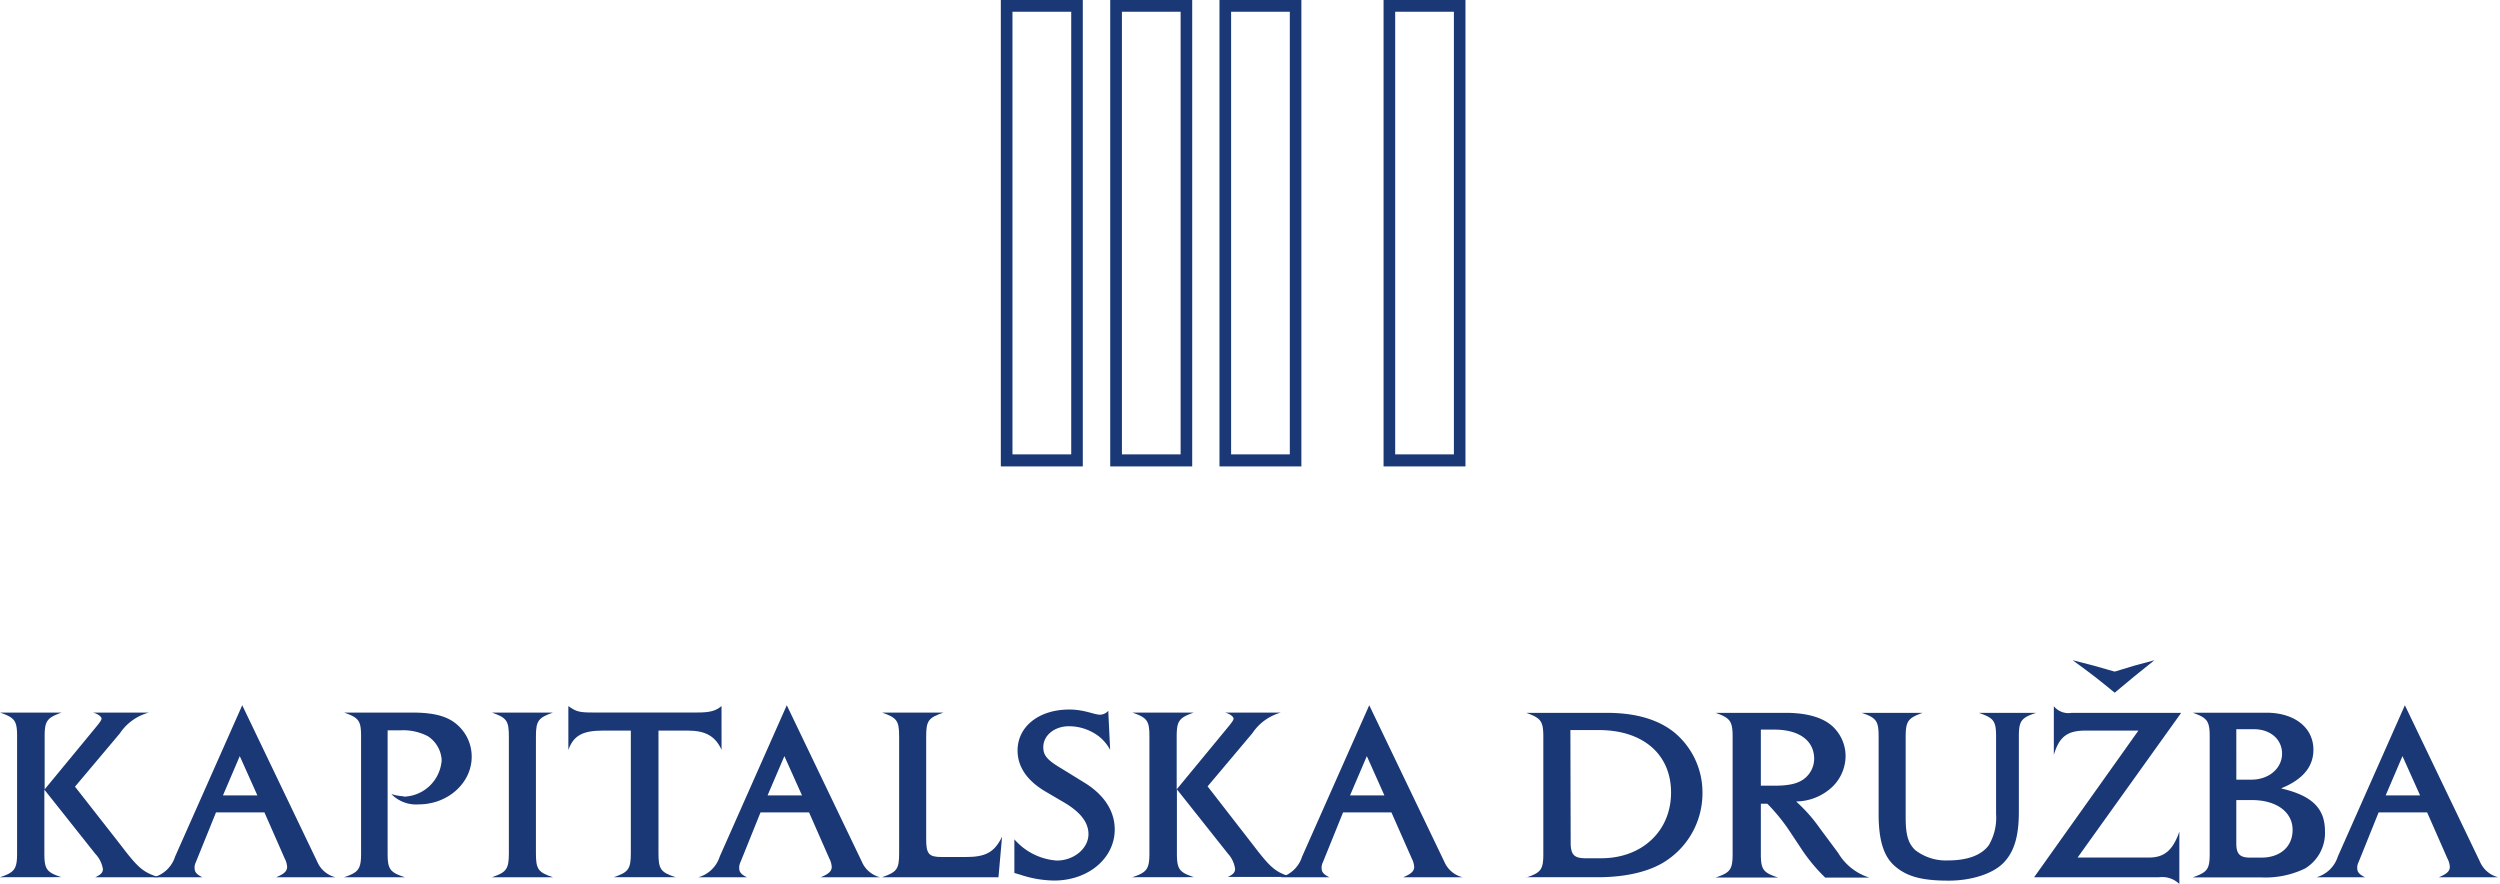
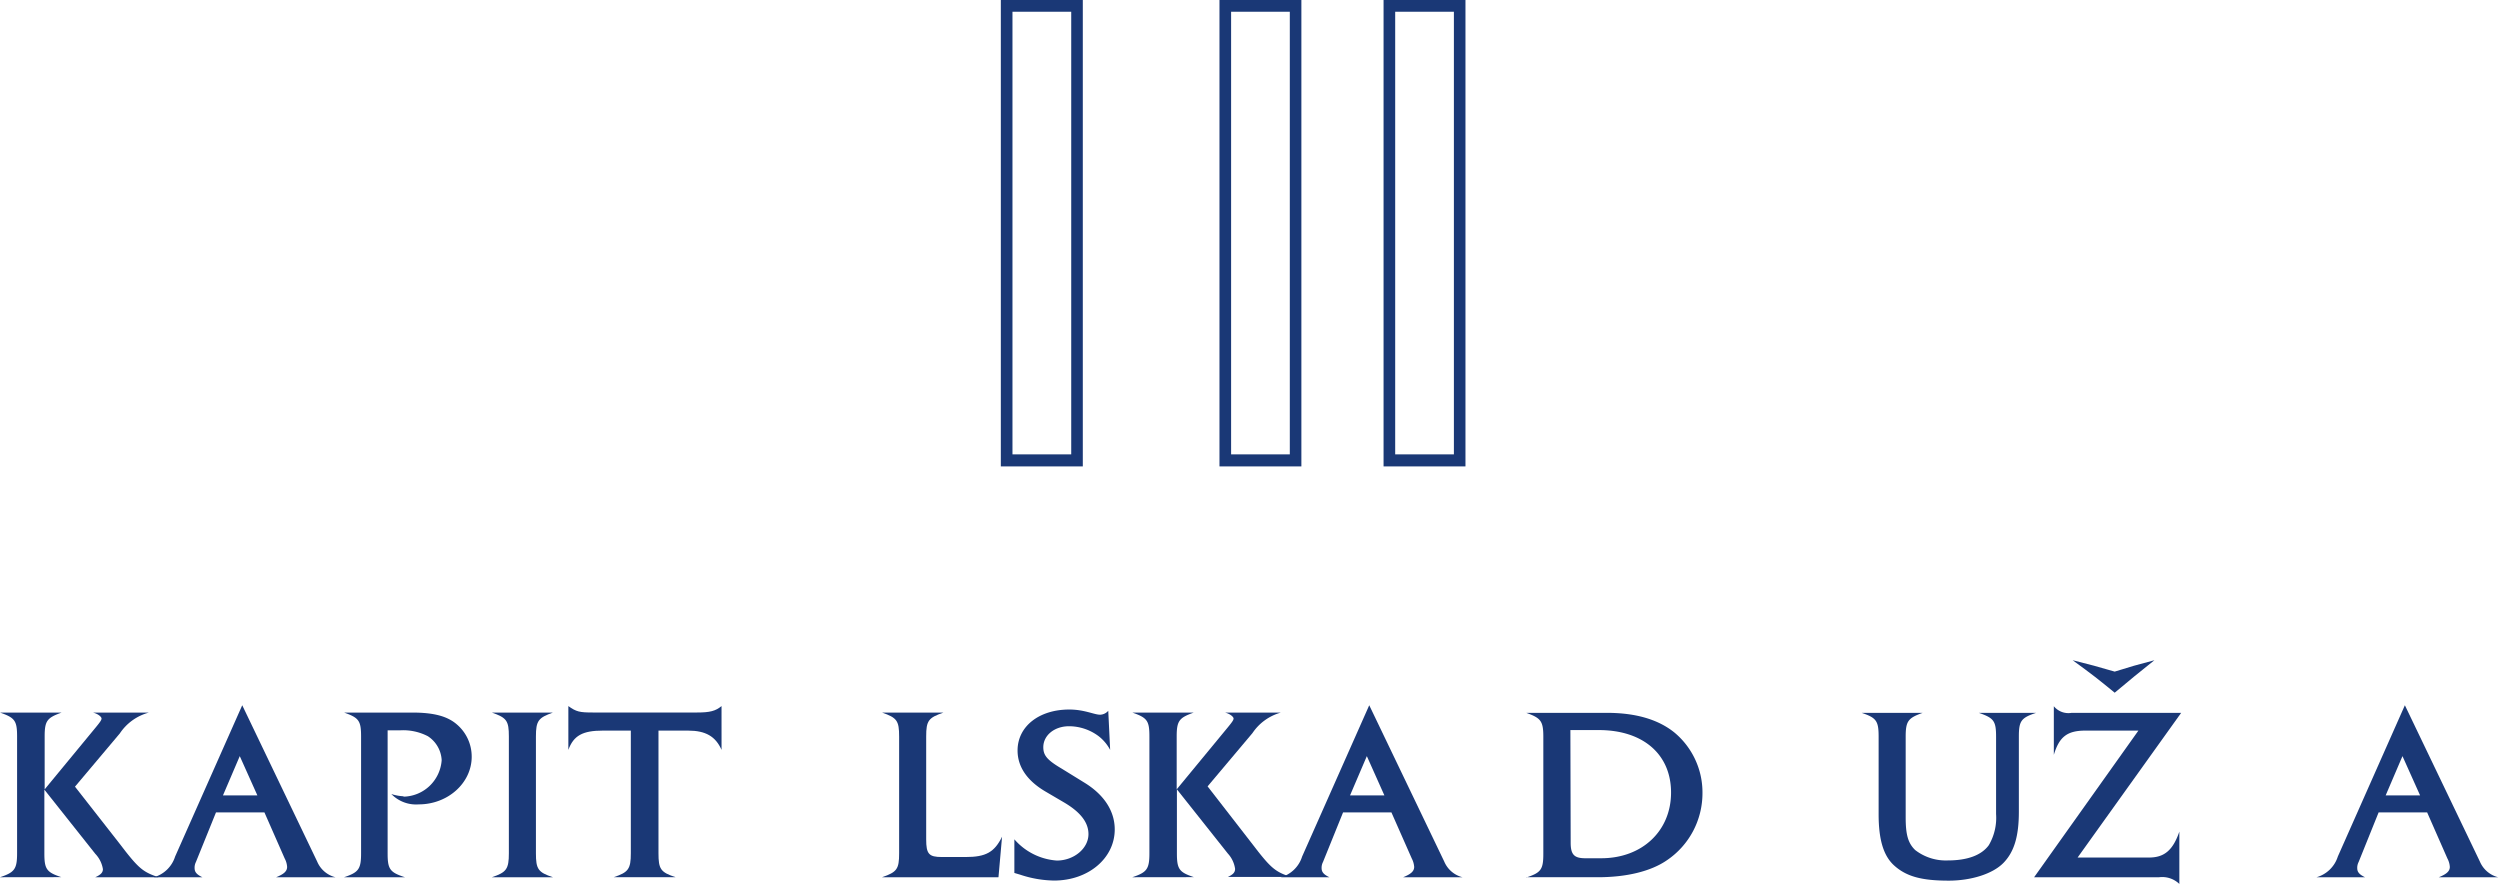
<svg xmlns="http://www.w3.org/2000/svg" width="181" height="64" viewBox="0 0 181 64">
  <g>
    <g>
      <g />
      <g>
        <path fill="#1a3876" d="M72.46 0h5.935v33.768H72.46zm5.097.85h-4.254v32.046h4.254z" />
      </g>
      <g>
-         <path fill="#1a3876" d="M80.38 0h5.935v33.768H80.38zm5.097.85h-4.25v32.046h4.25z" />
-       </g>
+         </g>
      <g>
        <path fill="#1a3876" d="M88.29 0h5.93v33.768h-5.93zm5.092.85h-4.25v32.046h4.25z" />
      </g>
      <g>
        <path fill="#1a3876" d="M100.17 0h5.93v33.768h-5.93zm5.092.85h-4.25v32.046h4.25z" />
      </g>
      <g>
        <path fill="#1a3876" d="M0 63.512c1.053-.354 1.237-.587 1.237-1.734v-8.455c0-1.146-.158-1.358-1.237-1.733h4.465c-1.053.375-1.232.587-1.232 1.733v3.826l3.686-4.47c.353-.428.432-.555.432-.661 0-.106-.237-.338-.627-.428h4.06a3.65 3.65 0 0 0-2.106 1.506l-3.249 3.858 3.16 4.037.526.682c.98 1.236 1.332 1.5 2.37 1.839H6.898c.395-.18.553-.339.553-.587a2.08 2.08 0 0 0-.553-1.11L3.212 57.17v4.603c0 1.147.153 1.38 1.232 1.733z" />
      </g>
      <g>
        <path fill="#1a3876" d="M16.143 57.586l1.216-2.843 1.275 2.843zm1.395-6.526l-4.86 10.955a2.269 2.269 0 0 1-1.548 1.5h3.528c-.41-.195-.569-.375-.569-.66a.901.901 0 0 1 .095-.444l1.454-3.593h3.507l1.469 3.34c.101.187.16.394.173.607 0 .322-.252.529-.8.75h4.308a1.951 1.951 0 0 1-1.333-1.141z" />
      </g>
      <g>
        <path fill="#1a3876" d="M29.217 57.678a2.817 2.817 0 0 0 1.892-.783c.51-.49.82-1.153.868-1.86a2.199 2.199 0 0 0-1-1.733 3.875 3.875 0 0 0-1.975-.428h-.938v8.904c0 1.147.158 1.38 1.253 1.734H24.91c1.053-.354 1.232-.587 1.232-1.734v-8.455c0-1.146-.158-1.358-1.232-1.733h4.94c1.579 0 2.564.27 3.248.877a3.059 3.059 0 0 1 1.053 2.32c0 1.897-1.721 3.45-3.838 3.45a2.488 2.488 0 0 1-1.98-.75c.286.094.584.149.884.164" />
      </g>
      <g>
        <path fill="#1a3876" d="M35.61 63.512c1.053-.354 1.232-.587 1.232-1.734v-8.455c0-1.146-.158-1.358-1.232-1.733h4.423c-1.053.375-1.232.587-1.232 1.733v8.455c0 1.147.158 1.38 1.232 1.734z" />
      </g>
      <g>
        <path fill="#1a3876" d="M52.24 54.29c-.432-.977-1.159-1.394-2.412-1.394h-2.154v8.877c0 1.147.153 1.38 1.233 1.734H44.44c1.053-.354 1.232-.587 1.232-1.733v-8.878h-2.038c-1.448 0-2.106.359-2.485 1.395V51.12c.569.412.821.465 1.759.465h7.567c.921 0 1.332-.106 1.764-.465z" />
      </g>
      <g>
-         <path fill="#1a3876" d="M55.573 57.586l1.216-2.843 1.275 2.843zm1.39-6.526l-4.855 10.955a2.269 2.269 0 0 1-1.548 1.5h3.523c-.41-.195-.564-.375-.564-.66a.901.901 0 0 1 .095-.444l1.448-3.593h3.513l1.469 3.34c.101.187.16.394.173.607 0 .322-.252.529-.805.75h4.312a1.951 1.951 0 0 1-1.332-1.141z" />
-       </g>
+         </g>
      <g>
        <path fill="#1a3876" d="M72.285 63.512H63.86c1.08-.376 1.237-.587 1.237-1.734v-8.455c0-1.146-.158-1.358-1.237-1.733h4.45c-1.096.375-1.254.587-1.254 1.733v7.451c0 1.057.195 1.274 1.138 1.274h1.722c1.453 0 2.08-.344 2.633-1.47-.122 1.322-.158 1.713-.258 2.913" />
      </g>
      <g>
        <path fill="#1a3876" d="M80.375 54.292a3.078 3.078 0 0 0-.842-.998 3.583 3.583 0 0 0-2.138-.714c-1.054 0-1.86.66-1.86 1.517 0 .592.275.93 1.333 1.553l1.627 1.004c1.432.872 2.212 2.056 2.212 3.398 0 2.088-1.917 3.7-4.387 3.7a8.042 8.042 0 0 1-2.47-.429l-.41-.121v-2.436a4.484 4.484 0 0 0 3.075 1.538c1.232 0 2.29-.872 2.29-1.913 0-.84-.568-1.586-1.758-2.289l-1.332-.782c-1.353-.787-2.043-1.807-2.043-2.985 0-1.734 1.548-2.965 3.744-2.965 1.095 0 1.806.375 2.232.375a.809.809 0 0 0 .59-.285z" />
      </g>
      <g>
        <path fill="#1a3876" d="M81.98 63.512c1.053-.354 1.237-.587 1.237-1.734v-8.455c0-1.146-.158-1.358-1.237-1.733h4.45c-1.054.375-1.238.587-1.238 1.733v3.826l3.686-4.47c.353-.428.432-.555.432-.661 0-.106-.237-.338-.627-.428h4.055a3.65 3.65 0 0 0-2.059 1.485l-3.249 3.858 3.133 4.037.527.682c.98 1.236 1.327 1.5 2.37 1.839h-4.566c.39-.18.527-.339.527-.587a2.064 2.064 0 0 0-.527-1.11l-3.686-4.645v4.624c0 1.147.158 1.38 1.237 1.733z" />
      </g>
      <g>
        <path fill="#1a3876" d="M97.743 57.586l1.216-2.843 1.27 2.843zm1.39-6.526l-4.86 10.955a2.252 2.252 0 0 1-1.543 1.5h3.523c-.41-.195-.569-.375-.569-.66a.912.912 0 0 1 .1-.444l1.454-3.593h3.501l1.475 3.34c.099.188.158.395.173.607 0 .322-.258.529-.805.75h4.313a1.951 1.951 0 0 1-1.333-1.141z" />
      </g>
      <g>
        <path fill="#1a3876" d="M113.696 52.857h2.054c3.212 0 5.234 1.755 5.234 4.524s-2.08 4.756-5.055 4.756h-1.158c-.806 0-1.054-.27-1.054-1.131zM110.5 63.511h5.192c2.075 0 3.839-.429 4.997-1.232a5.843 5.843 0 0 0 1.894-2.115c.448-.851.68-1.8.676-2.762a5.64 5.64 0 0 0-2.022-4.36c-1.174-.951-2.801-1.432-4.897-1.432h-5.84c1.053.375 1.237.587 1.237 1.733v8.455c0 1.147-.158 1.38-1.237 1.734" />
      </g>
      <g>
-         <path fill="#1a3876" d="M127.485 52.825h.996c1.764 0 2.864.788 2.864 2.114a1.839 1.839 0 0 1-.653 1.39c-.447.38-1.095.555-2.19.555h-1.017zm2.58 5.2a3.883 3.883 0 0 0 2.296-.803 3.13 3.13 0 0 0 1.259-2.484 2.936 2.936 0 0 0-1.022-2.22c-.69-.586-1.822-.908-3.296-.908h-5.092c1.053.375 1.232.592 1.232 1.733v8.455c0 1.147-.158 1.38-1.232 1.734h4.523c-1.095-.354-1.248-.587-1.248-1.734V58.19h.469a13.335 13.335 0 0 1 1.7 2.114l.806 1.215a12.363 12.363 0 0 0 1.686 2.019h3.196a4.026 4.026 0 0 1-2.26-1.786l-1.326-1.786c-.49-.7-1.057-1.342-1.69-1.913" />
-       </g>
+         </g>
      <g>
        <path fill="#1a3876" d="M139.203 51.61c-1.053.375-1.232.587-1.232 1.733v5.845c0 1.247.174 1.86.69 2.357a3.62 3.62 0 0 0 2.364.75c1.417 0 2.433-.375 2.965-1.104a3.916 3.916 0 0 0 .526-2.257v-5.59c0-1.147-.158-1.359-1.253-1.734h4.155c-1.095.36-1.253.587-1.253 1.733v5.433c0 1.754-.332 2.896-1.117 3.699-.784.803-2.354 1.284-3.96 1.284-1.964 0-3.075-.301-3.96-1.105-.763-.697-1.116-1.86-1.116-3.699v-5.612c0-1.146-.158-1.374-1.232-1.733z" />
      </g>
      <g>
        <path fill="#1a3876" d="M150.419 62.085h5.176c1.1 0 1.727-.529 2.19-1.876v3.789a1.785 1.785 0 0 0-1.463-.486h-9.052l7.551-10.617h-3.828c-1.332 0-1.901.45-2.296 1.754V51.13a1.359 1.359 0 0 0 1.285.48h7.935z" />
      </g>
      <g>
        <path fill="#1a3876" d="M150.06 47.8c1.364.338 1.764.454 3.044.824 1.19-.37 1.58-.486 2.875-.824-1.259.999-1.638 1.321-2.875 2.352-1.217-1-1.633-1.322-3.044-2.352" />
      </g>
      <g>
-         <path fill="#1a3876" d="M161.91 56.446h1.095c1.295 0 2.217-.846 2.217-1.881 0-1.036-.843-1.77-2.038-1.77h-1.275zm3.285.645c2.19.517 3.133 1.426 3.133 3.09a3.005 3.005 0 0 1-1.448 2.701c-1 .48-2.105.7-3.212.64h-4.918c1.074-.375 1.232-.587 1.232-1.734v-8.455c0-1.146-.179-1.358-1.232-1.733h5.334c2.06 0 3.407 1.094 3.407 2.68 0 1.236-.78 2.166-2.327 2.79zm-3.286 3.979c0 .75.253 1.02.98 1.02h.842c1.354 0 2.254-.788 2.254-2.003 0-1.305-1.174-2.162-2.954-2.162h-1.122z" />
-       </g>
+         </g>
      <g>
        <path fill="#1a3876" d="M172.723 57.586l1.216-2.843 1.275 2.843zm1.39-6.526l-4.855 10.955a2.269 2.269 0 0 1-1.548 1.5h3.523c-.41-.195-.569-.375-.569-.66a.912.912 0 0 1 .1-.444l1.448-3.593h3.513l1.469 3.34c.101.187.16.394.173.607 0 .322-.258.529-.8.75h4.307a1.967 1.967 0 0 1-1.332-1.141z" />
      </g>
    </g>
  </g>
</svg>